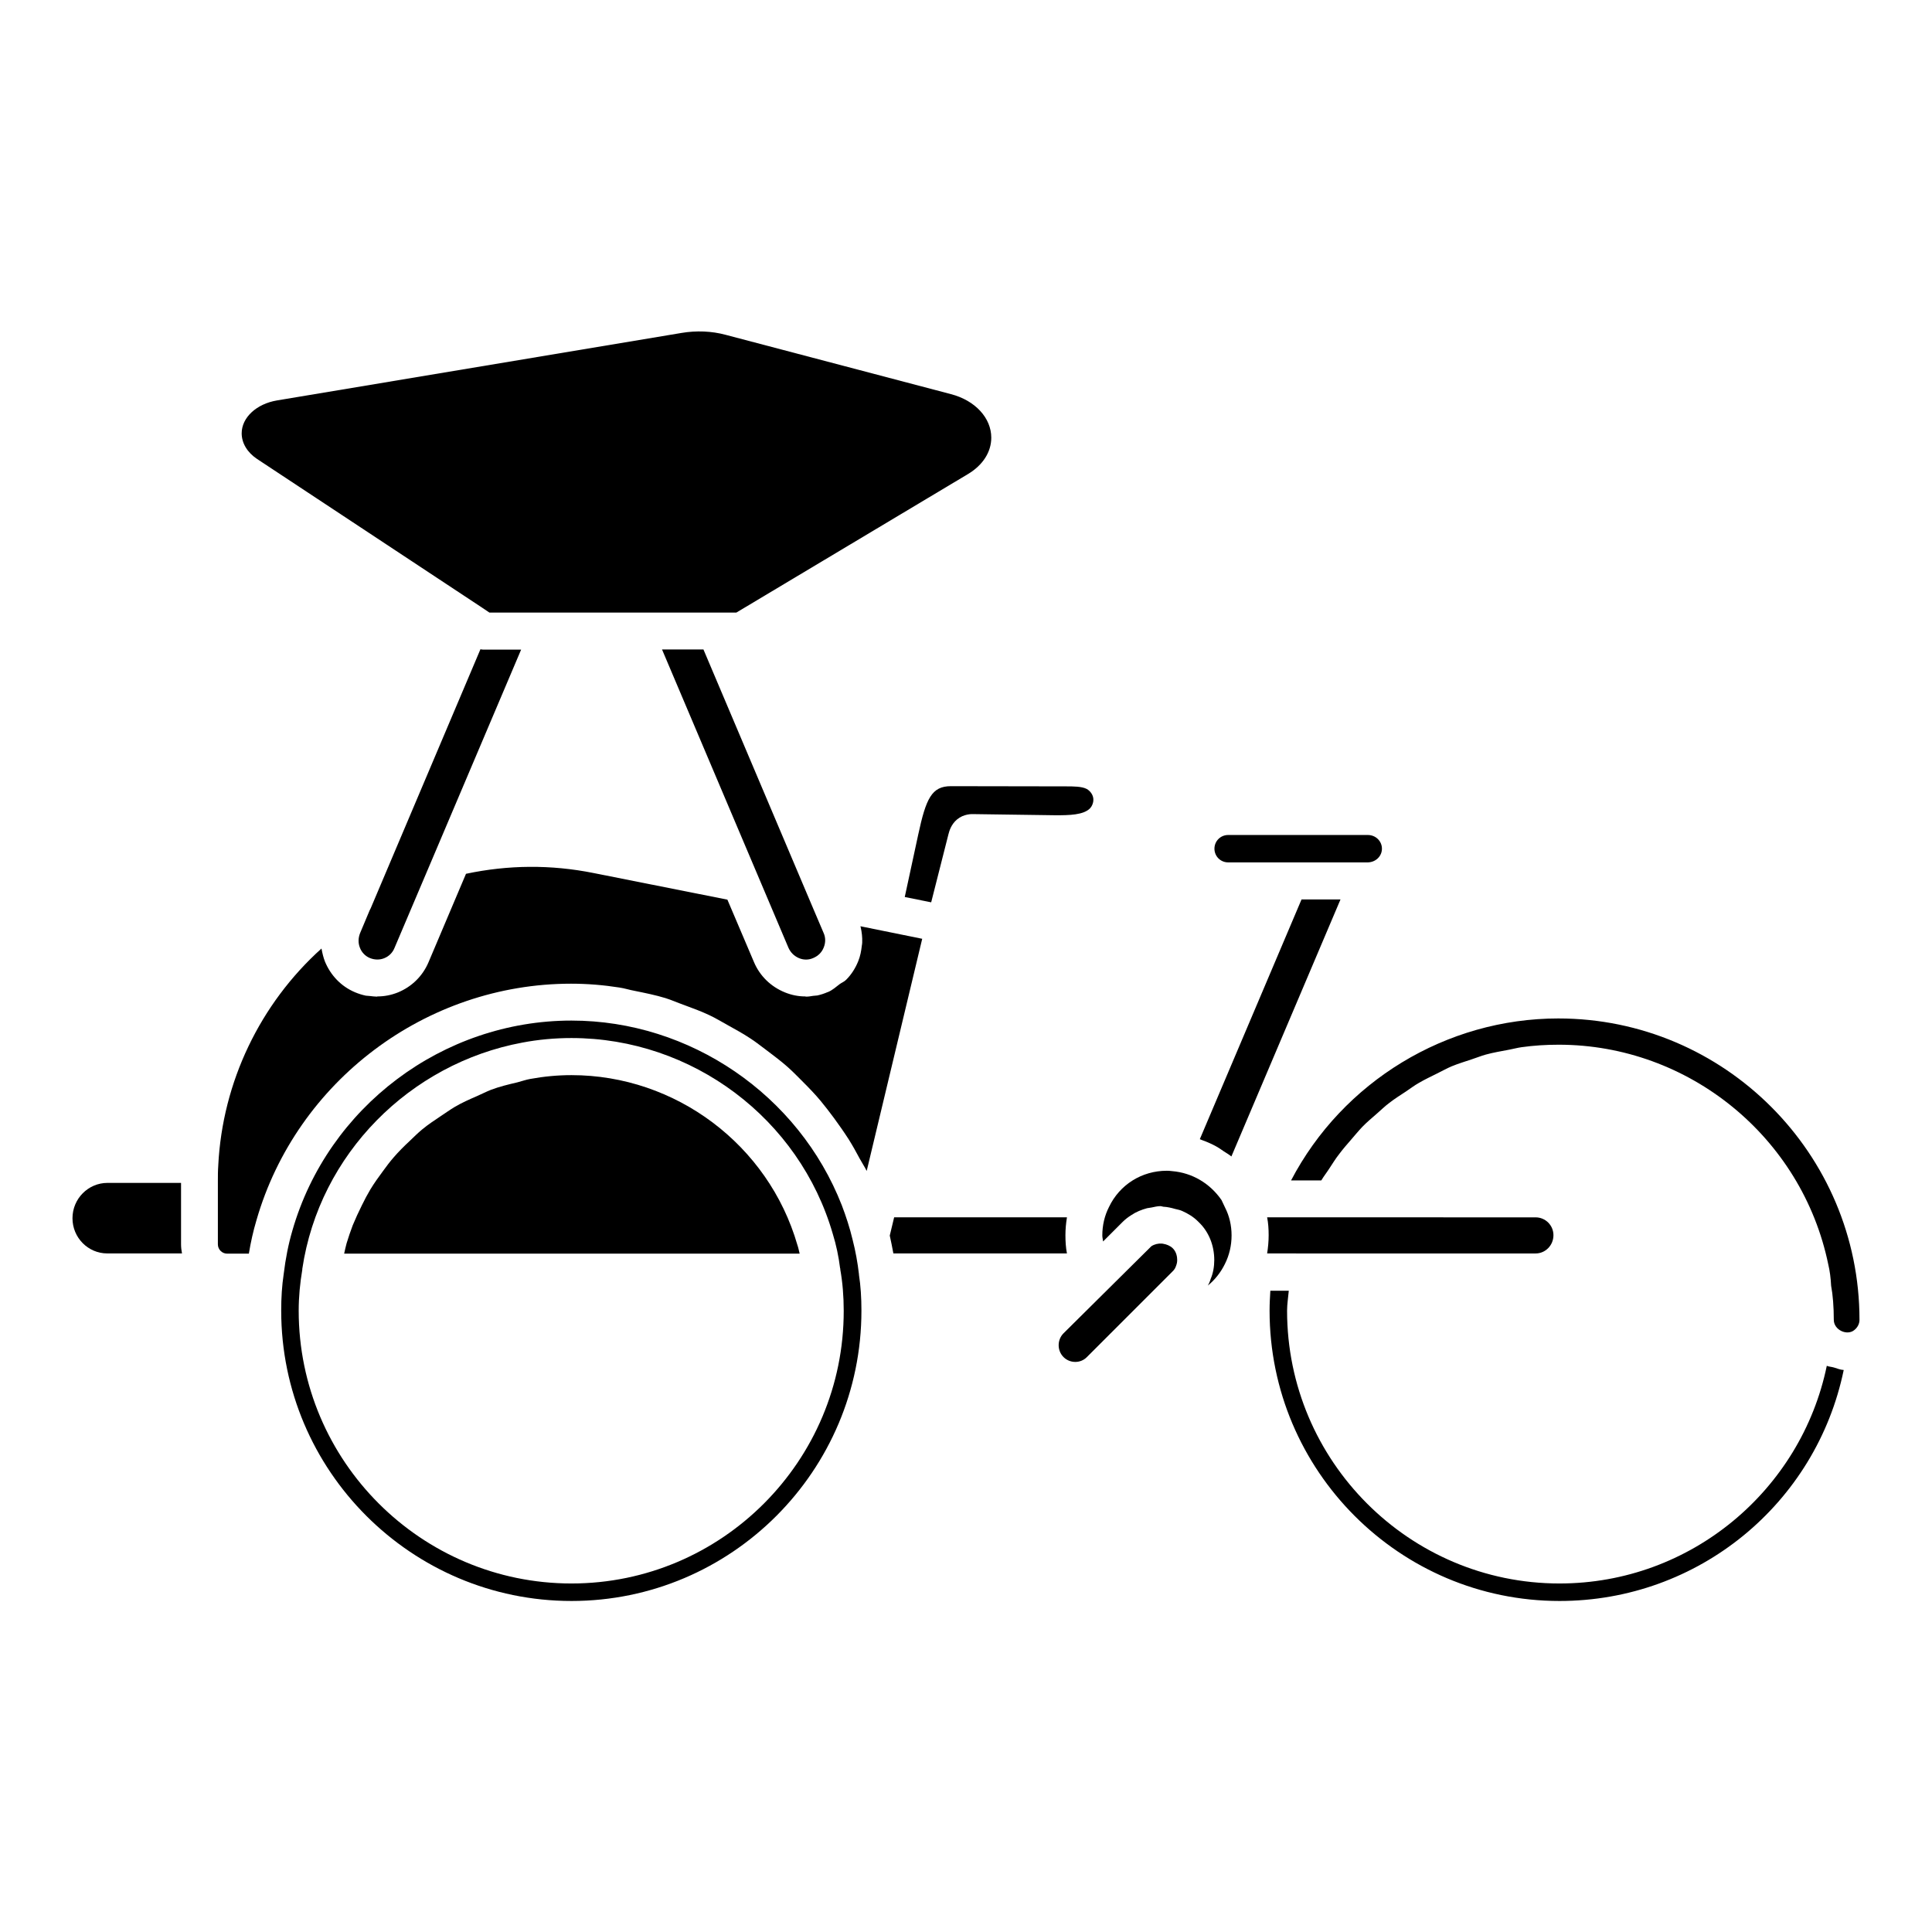
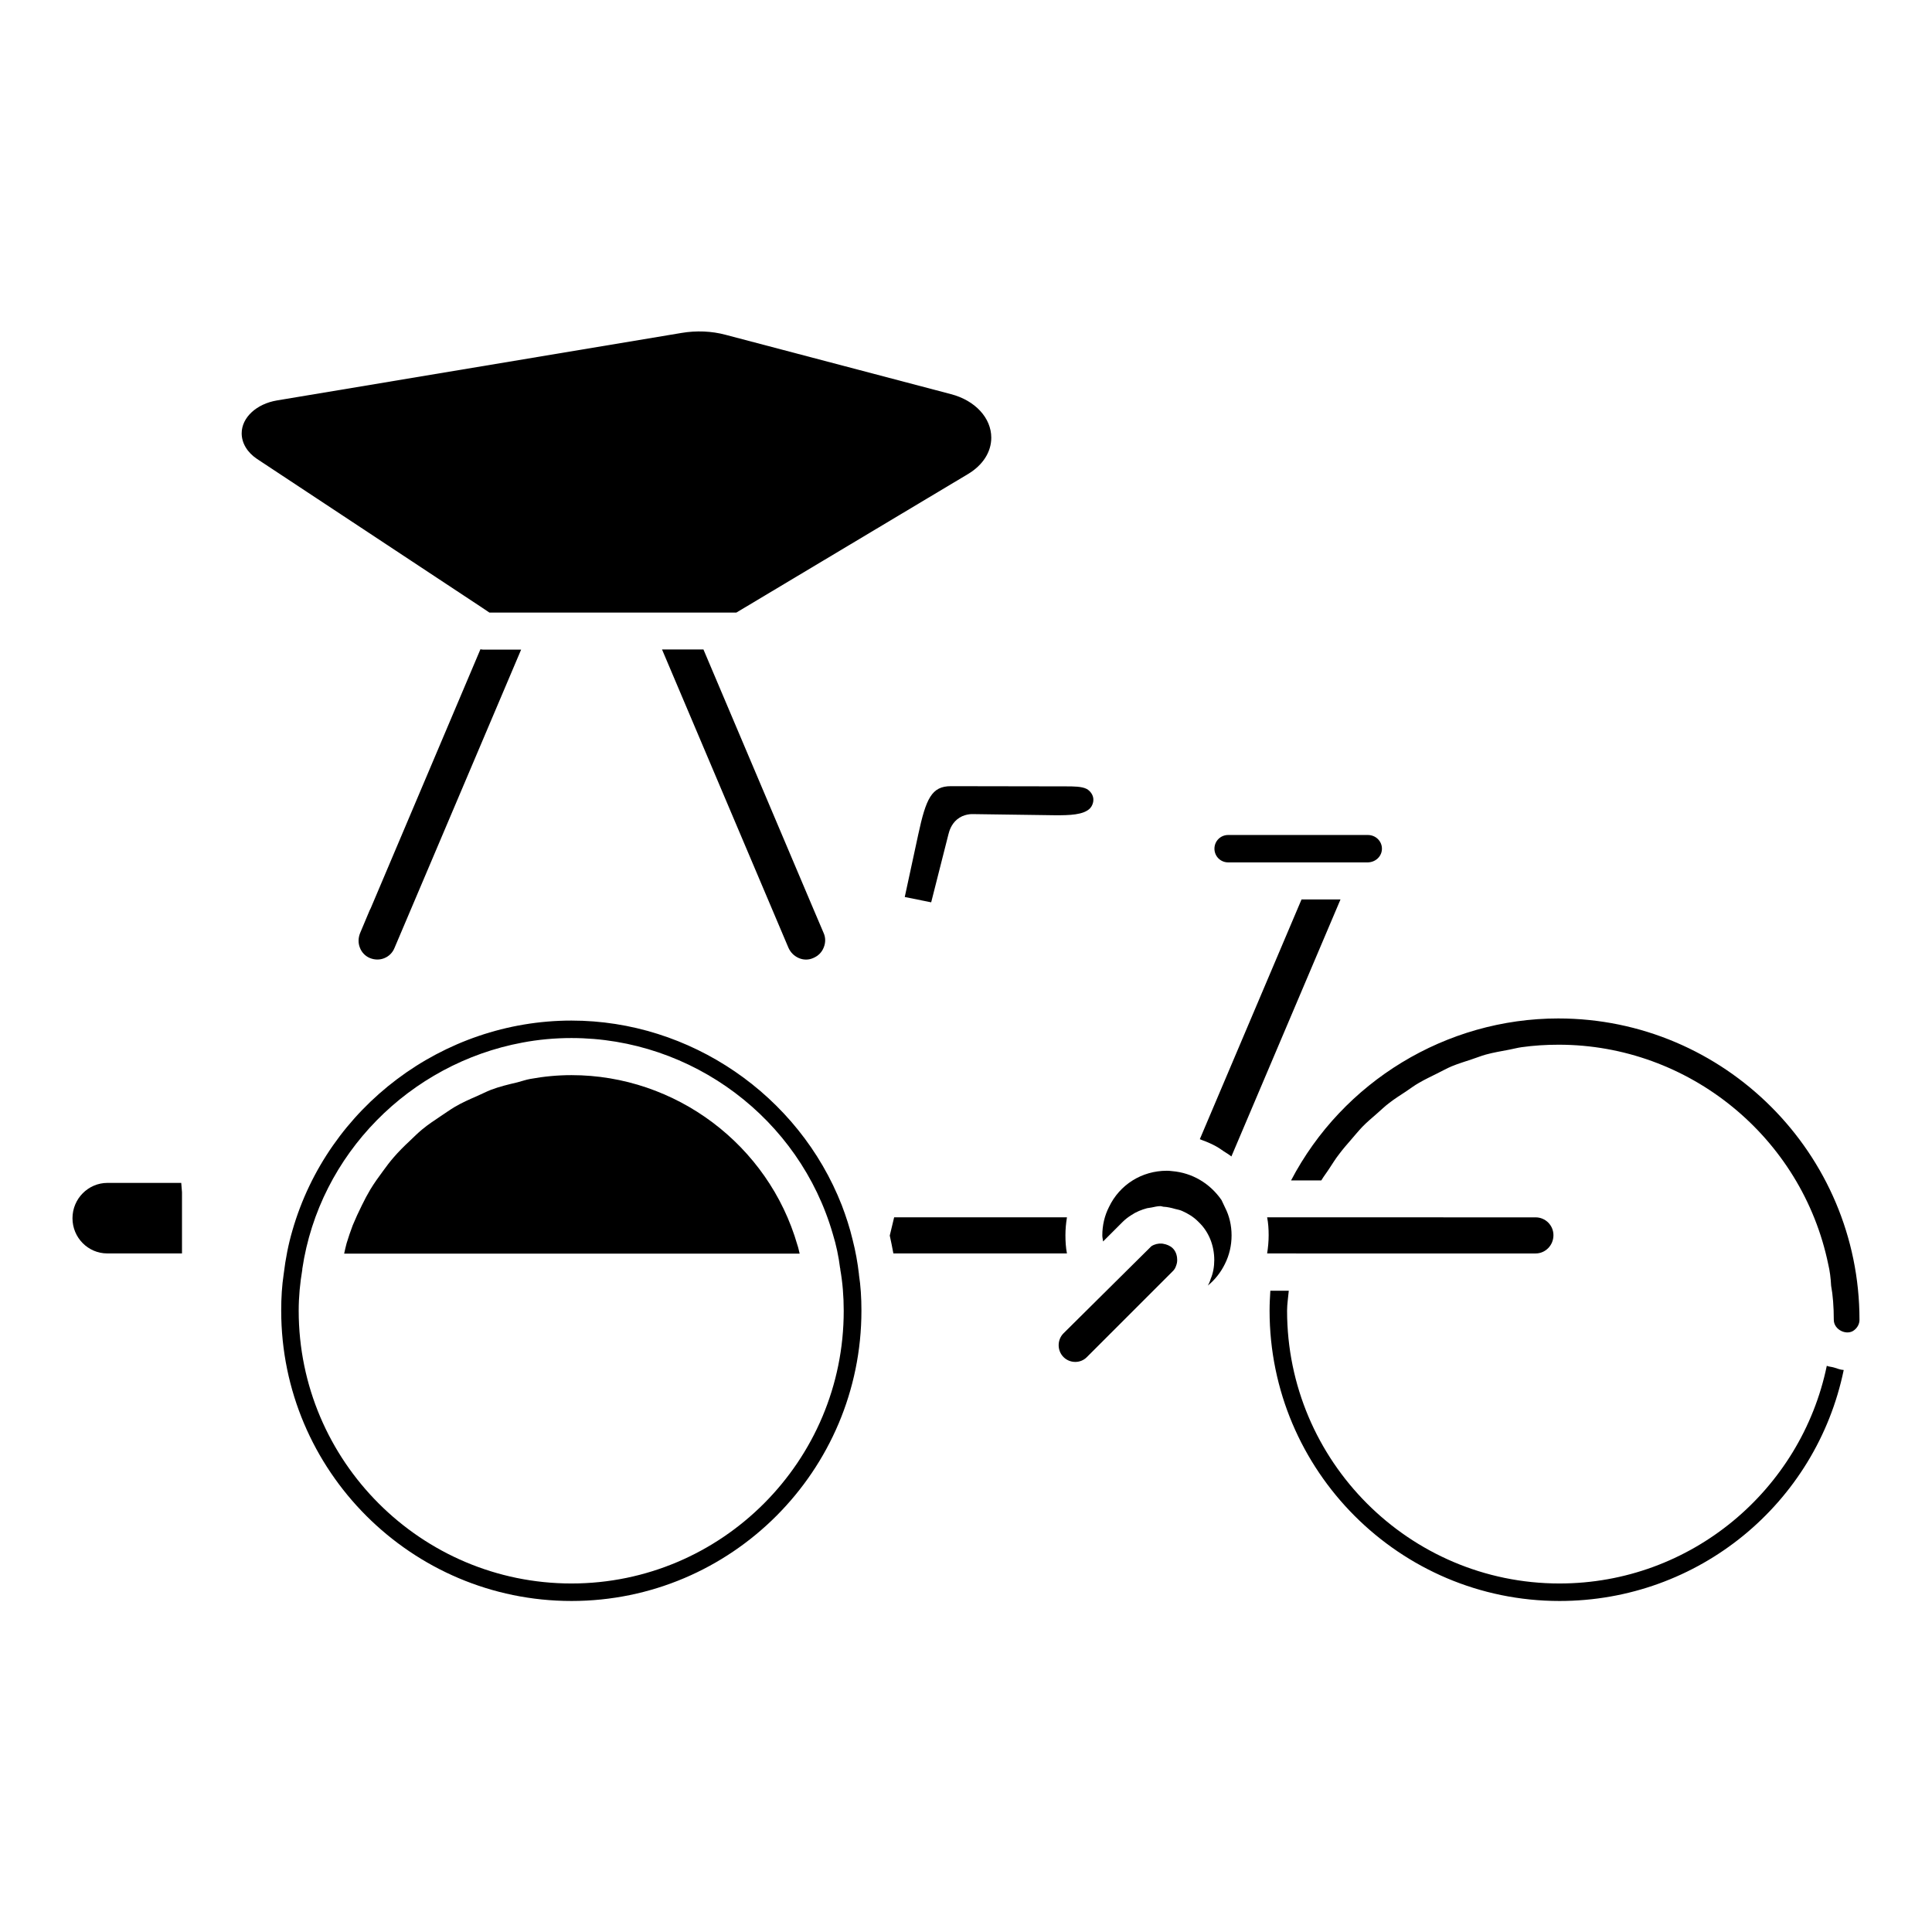
<svg xmlns="http://www.w3.org/2000/svg" fill="#000000" width="800px" height="800px" version="1.1" viewBox="144 144 512 512">
  <g>
    <path d="m242 397.88c1.211 0.504 2.621 0.555 3.828 0.051 1.258-0.504 2.215-1.461 2.719-2.719l10.934-25.746 22.621-53.305h-9.926c-0.301 0-0.605-0.051-0.855-0.102l-29.07 68.617c-0.102 0.203-0.203 0.402-0.301 0.605l-2.519 5.996c-0.504 1.258-0.555 2.621-0.051 3.879 0.453 1.211 1.41 2.219 2.621 2.723z" />
    <path d="m371.63 481.67c-0.352-3.074-0.906-6.098-1.664-9.07-0.754-3.176-1.762-6.246-2.871-9.168-11.438-29.27-40.203-48.969-71.641-48.969-34.109 0-64.539 22.871-73.961 55.621-1.059 3.629-1.812 7.406-2.316 11.586-0.453 3.023-0.656 6.144-0.656 9.672 0 42.422 34.512 76.934 76.934 76.934 42.371 0 76.832-34.512 76.832-76.934 0-3.426-0.203-6.602-0.656-9.523v-0.148zm-76.176 81.969c-39.852 0-72.297-32.445-72.297-72.297 0-3.68 0.352-7.305 0.957-10.883v-0.051-0.102-0.051c4.535-30.48 28.566-54.41 58.289-59.953 4.231-0.805 8.613-1.211 13.047-1.211 31.992 0 60.457 21.363 69.273 51.992 0.855 2.769 1.512 5.793 1.914 9.02 0 0.051 0.051 0.051 0.051 0.102v0.152 0.102c0.605 3.375 0.906 7.106 0.906 10.883 0.055 39.852-32.34 72.297-72.141 72.297z" />
    <path d="m271.68 304.98 2.016 1.359h65.445l61.414-36.727c3.93-2.367 6.144-5.844 6.144-9.621 0-5.238-4.281-9.875-10.68-11.539l-59.703-15.719c-3.727-1.008-7.809-1.16-11.688-0.504l-107.21 17.887c-5.441 0.906-9.371 4.535-9.371 8.715 0 2.621 1.512 5.09 4.082 6.801l59.551 39.348c-0.051 0-0.051 0 0 0z" />
    <path d="m355.31 473.91c-7.656-26.5-32.242-44.988-59.852-44.988-3.727 0-7.356 0.352-10.934 1.008-1.16 0.203-2.266 0.605-3.426 0.906-2.367 0.555-4.684 1.109-6.953 1.965-1.309 0.504-2.519 1.16-3.828 1.715-1.965 0.855-3.93 1.715-5.793 2.82-1.258 0.754-2.469 1.613-3.68 2.418-1.715 1.16-3.426 2.266-4.988 3.578-1.16 0.957-2.215 2.016-3.324 3.074-1.461 1.359-2.871 2.769-4.18 4.281-1.008 1.16-1.965 2.418-2.871 3.68-1.16 1.562-2.316 3.176-3.324 4.836-0.805 1.359-1.562 2.769-2.266 4.231-0.855 1.715-1.664 3.477-2.418 5.289-0.605 1.562-1.109 3.125-1.613 4.734-0.25 0.906-0.453 1.812-0.656 2.769h120.71c-0.203-0.805-0.355-1.609-0.605-2.316z" />
    <path d="m506.5 372.54c2.117-0.051 3.727-1.664 3.727-3.629 0-2.016-1.664-3.629-3.727-3.629h-37.031c-2.016 0-3.629 1.613-3.629 3.629s1.613 3.629 3.629 3.629z" />
-     <path d="m192.03 457.48h-19.551c-5.086 0-9.27 4.18-9.27 9.371 0 5.141 4.133 9.32 9.219 9.32h19.801c-0.152-0.805-0.25-1.613-0.25-2.469v-16.223z" />
+     <path d="m192.03 457.48h-19.551c-5.086 0-9.27 4.18-9.27 9.371 0 5.141 4.133 9.32 9.219 9.32h19.801v-16.223z" />
    <path d="m319.44 316.11 33.504 79.047c0.555 1.258 1.512 2.215 2.82 2.769 1.211 0.504 2.57 0.504 3.777-0.051 1.309-0.555 2.266-1.512 2.769-2.82 0.504-1.258 0.504-2.621-0.051-3.828l-2.769-6.5-29.07-68.617z" />
    <path d="m395.36 365.04c0.203-0.754 0.656-2.519 2.266-3.879 1.762-1.461 3.828-1.461 4.637-1.41l21.562 0.301c3.477 0 7.356-0.051 9.07-1.863 0.504-0.555 0.855-1.359 0.855-2.215 0-0.203 0-0.402-0.051-0.605-0.152-0.855-0.805-1.762-1.664-2.266-1.309-0.707-3.578-0.707-5.543-0.707l-30.48-0.051c-5.09 0-6.602 3.223-8.664 12.797l-3.578 16.574 7.004 1.41z" />
    <path d="m490.89 476.18h60.055c2.621 0 4.734-2.168 4.734-4.836 0-2.621-2.117-4.734-4.734-4.734l-53.91-0.004h-17.23c0.301 1.512 0.402 3.125 0.402 4.734 0 1.664-0.152 3.223-0.402 4.836z" />
    <path d="m628.12 505.95c-6.801 32.898-35.973 57.688-70.836 57.688-39.801 0-72.195-32.445-72.195-72.297 0-1.762 0.301-3.527 0.453-5.289h-4.887c-0.102 1.664-0.203 3.426-0.203 5.289 0 42.422 34.461 76.934 76.832 76.934 36.879 0 68.016-25.844 75.32-61.211-0.906-0.051-1.715-0.402-2.57-0.656-0.656-0.203-1.363-0.203-1.914-0.457z" />
    <path d="m556.98 413.9c-29.727 0-57.133 16.727-70.836 42.926h8.012c0.656-1.109 1.461-2.117 2.168-3.223 0.805-1.211 1.562-2.469 2.469-3.629 1.059-1.41 2.215-2.769 3.375-4.082 0.957-1.109 1.863-2.215 2.871-3.273 1.211-1.258 2.57-2.367 3.879-3.527 1.109-0.957 2.117-1.965 3.273-2.82 1.359-1.059 2.871-2.016 4.332-2.973 1.211-0.805 2.316-1.664 3.578-2.367 1.562-0.906 3.176-1.664 4.785-2.469 1.258-0.605 2.469-1.309 3.777-1.863 1.715-0.707 3.527-1.258 5.34-1.863 1.258-0.402 2.469-0.906 3.727-1.258 2.016-0.555 4.133-0.906 6.246-1.309 1.109-0.203 2.168-0.504 3.273-0.656 3.223-0.453 6.5-0.656 9.824-0.656 34.461 0 64.488 24.484 71.441 58.242 0.402 1.664 0.656 3.629 0.754 5.644 0.453 2.367 0.707 5.594 0.707 9.02 0 2.719 3.578 4.332 5.492 2.672 0.863-0.715 1.316-1.672 1.316-2.68 0-44.035-35.82-79.855-79.805-79.855z" />
-     <path d="m372.04 389.47c0 0.102 0 0.203 0.051 0.25 0.301 1.309 0.453 2.672 0.402 4.031 0 0.301-0.051 0.555-0.102 0.855-0.152 1.41-0.402 2.769-0.957 4.133-0.754 1.863-1.812 3.527-3.176 4.887-0.453 0.504-1.16 0.754-1.715 1.16-1.008 0.754-1.914 1.613-3.125 2.117h-0.051c-0.906 0.402-1.863 0.707-2.769 0.906-0.352 0.051-0.707 0.051-1.109 0.102-0.605 0.102-1.211 0.203-1.812 0.203h-0.102c-0.051 0-0.102-0.051-0.203-0.051-1.812 0-3.578-0.352-5.34-1.059-3.727-1.512-6.648-4.332-8.211-8.012l-7.055-16.574-35.469-7.055c-11.285-2.266-22.621-2.168-33.805 0.203l-9.926 23.426c-1.562 3.68-4.434 6.5-8.113 8.012-1.762 0.707-3.578 1.059-5.391 1.059-0.051 0-0.102 0.051-0.152 0.051h-0.102c-0.605 0-1.16-0.102-1.715-0.152-0.402-0.051-0.805-0.051-1.16-0.102-0.957-0.203-1.914-0.504-2.871-0.906-3.68-1.562-6.449-4.484-7.961-8.16-0.402-1.059-0.656-2.117-0.855-3.176 0-0.102-0.051-0.152-0.051-0.25-16.273 14.66-26.25 35.367-27.355 57.484v0.051c-0.102 1.359-0.102 2.719-0.102 4.133v16.727c0 1.359 1.109 2.469 2.469 2.469h5.742c0.504-3.074 1.16-5.996 2.016-8.867 10.629-36.879 44.941-62.676 83.379-62.676 4.281 0 8.566 0.352 12.746 1.008 1.41 0.203 2.769 0.656 4.18 0.906 2.719 0.555 5.492 1.109 8.113 1.914 1.613 0.504 3.176 1.211 4.734 1.762 2.316 0.855 4.684 1.715 6.902 2.769 1.613 0.754 3.176 1.715 4.734 2.57 2.066 1.16 4.133 2.266 6.098 3.578 1.562 1.008 2.973 2.168 4.484 3.273 1.863 1.41 3.68 2.769 5.441 4.332 1.41 1.258 2.719 2.621 4.031 3.93 1.613 1.613 3.223 3.273 4.684 5.039 1.211 1.461 2.367 2.973 3.527 4.535 1.359 1.863 2.672 3.727 3.93 5.691 1.008 1.613 1.965 3.324 2.871 5.039 0.605 1.109 1.309 2.168 1.863 3.273l14.711-61.516z" />
    <path d="m426.35 471.34c0-1.613 0.152-3.176 0.402-4.734h-45.797l-1.16 4.836c0.352 1.562 0.656 3.125 0.957 4.734h45.996c-0.297-1.562-0.398-3.176-0.398-4.836z" />
    <path d="m488.92 382.36-26.953 63.531c0.203 0.051 0.402 0.203 0.605 0.25 1.41 0.504 2.769 1.109 4.082 1.863 0.605 0.352 1.109 0.754 1.664 1.109 0.656 0.453 1.41 0.855 2.016 1.359l28.914-68.113z" />
    <path d="m452.24 473.61c-0.102 0-0.25-0.051-0.352-0.051-0.957-0.051-1.914 0.152-2.769 0.707l-23.277 23.074c-1.715 1.715-1.715 4.586 0 6.297 1.715 1.715 4.535 1.715 6.195 0l22.621-22.621c0.504-0.453 0.805-0.957 0.957-1.41 0.301-0.754 0.352-1.211 0.352-1.715 0-0.707-0.152-2.117-1.211-3.125-0.699-0.652-1.605-1.004-2.516-1.156z" />
    <path d="m467.71 462.02c-3.074-4.434-7.758-7.203-13.047-7.656-0.754-0.102-1.109-0.102-1.461-0.102-6.602 0-12.496 3.68-15.316 9.621-1.16 2.266-1.762 4.836-1.762 7.508 0 0.555 0.152 1.059 0.203 1.613l5.188-5.188c0.707-0.707 1.512-1.309 2.316-1.812 1.258-0.855 2.672-1.41 4.133-1.812 0.402-0.102 0.855-0.102 1.258-0.203 0.754-0.152 1.512-0.352 2.316-0.352 0.25 0 0.453 0.102 0.707 0.152 1.109 0.051 2.168 0.301 3.223 0.605 0.605 0.152 1.211 0.25 1.762 0.504 1.613 0.707 3.125 1.613 4.383 2.922 2.672 2.519 4.18 6.144 4.18 10.125 0 1.715-0.301 3.477-0.957 4.988-0.152 0.555-0.402 1.16-0.754 1.762 1.863-1.512 3.426-3.477 4.535-5.742 1.16-2.316 1.762-4.887 1.762-7.559s-0.605-5.188-1.715-7.356z" />
  </g>
</svg>